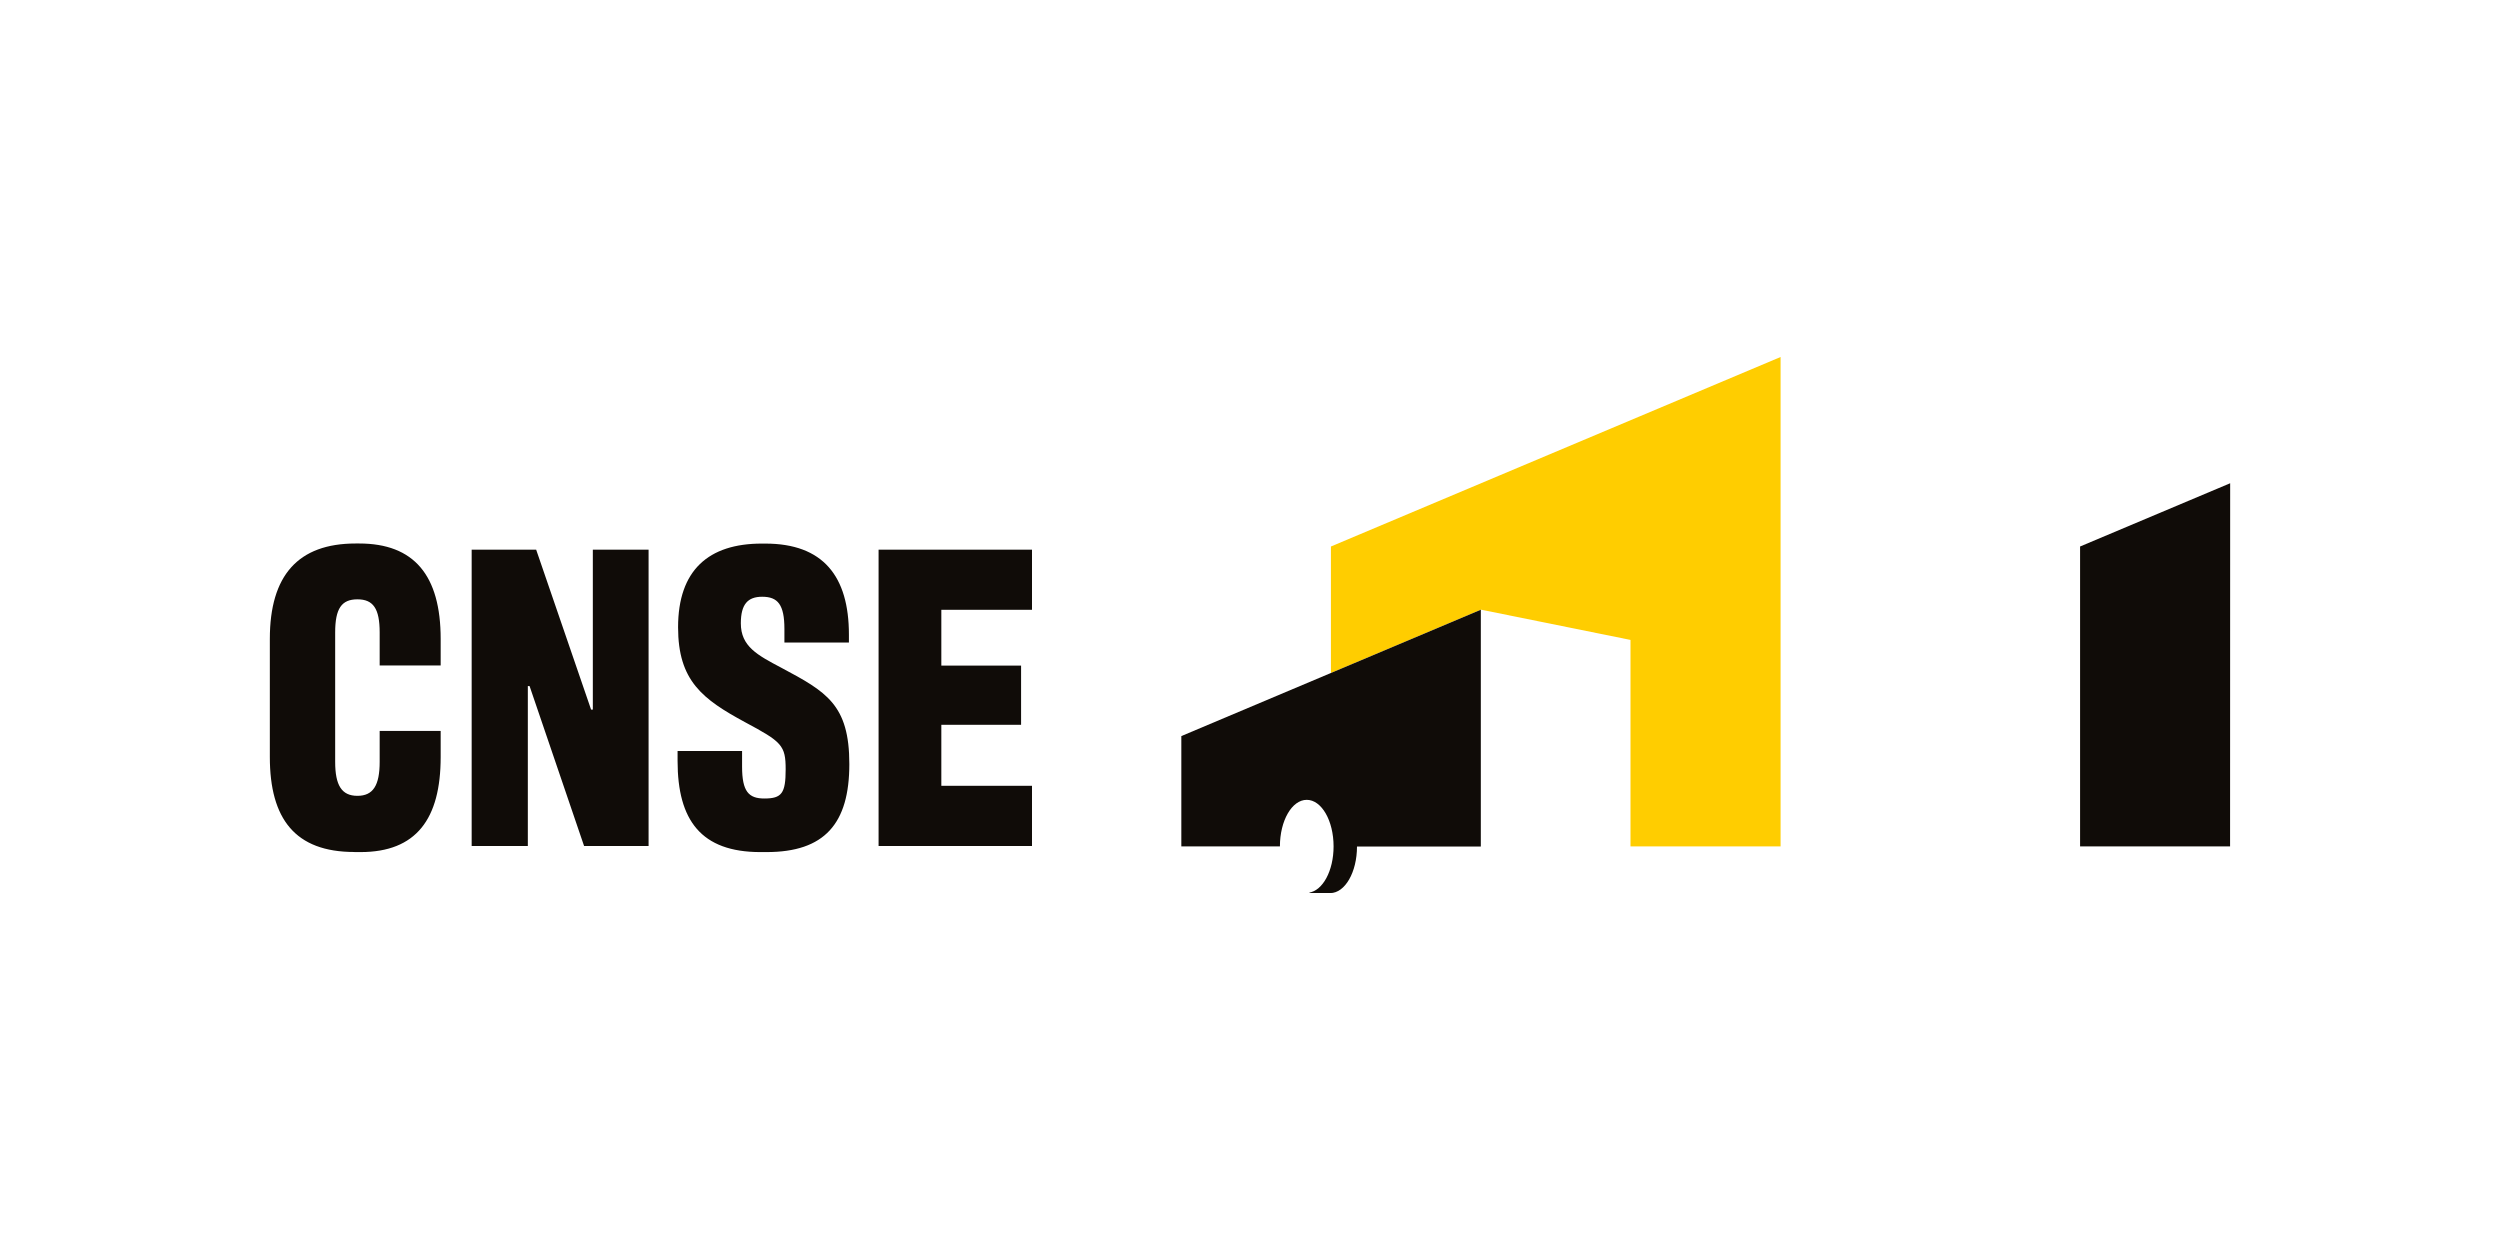
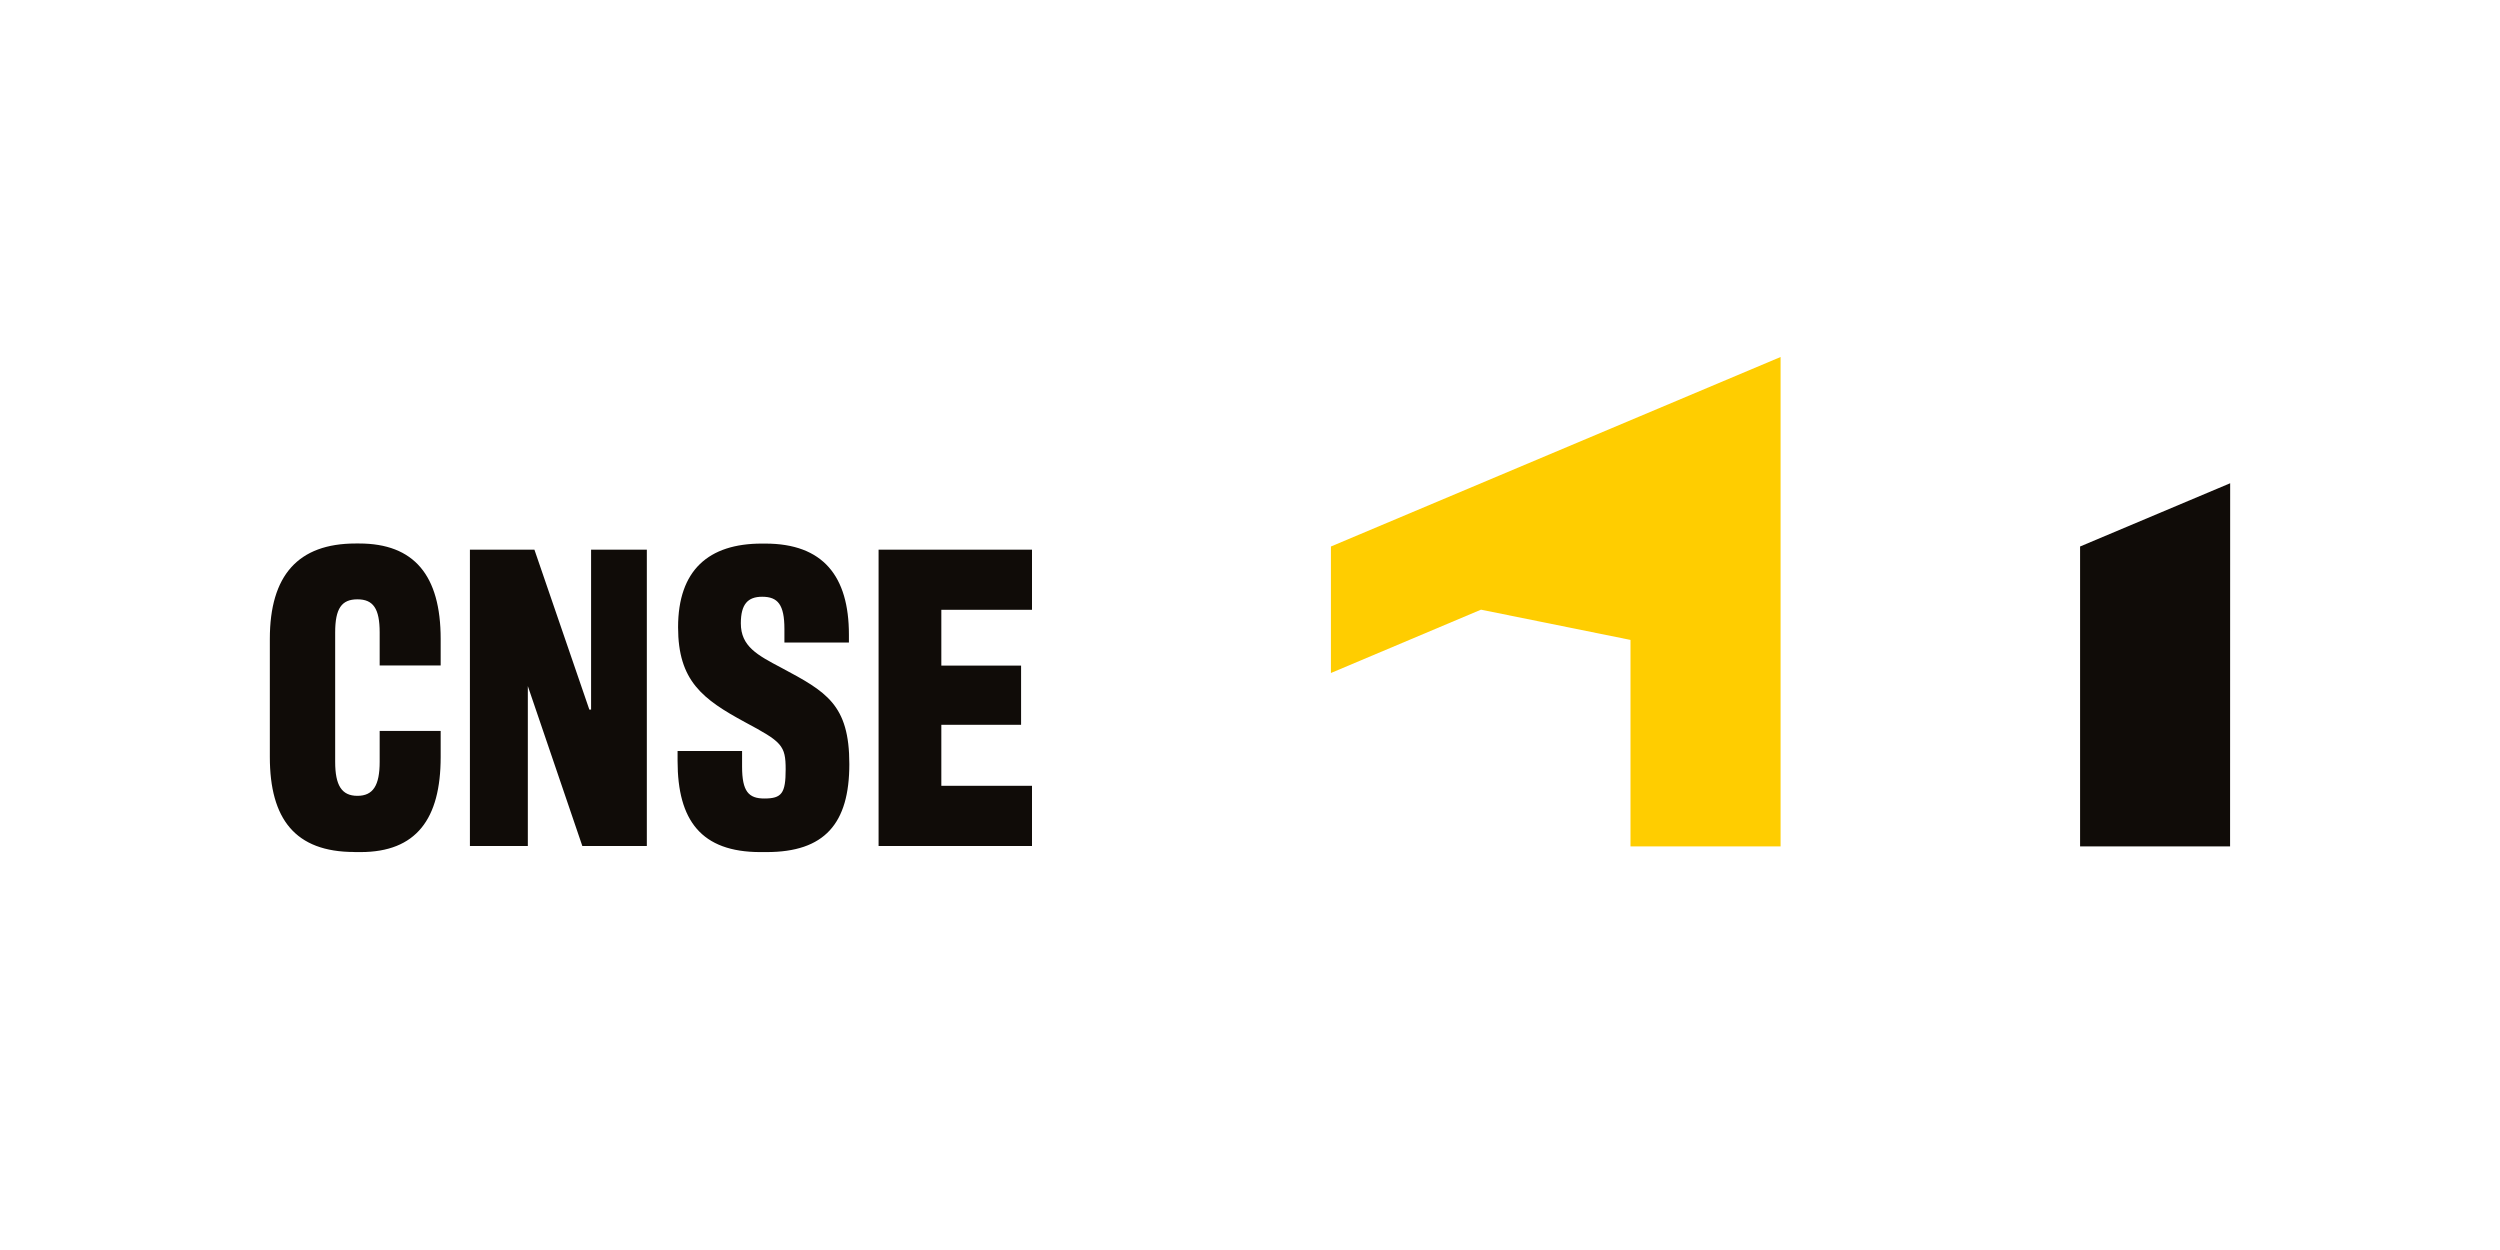
<svg xmlns="http://www.w3.org/2000/svg" id="Ebene_1" data-name="Ebene 1" viewBox="0 0 300 150">
  <defs>
    <style>
      .cls-1 {
        fill: #100c08;
      }

      .cls-1, .cls-2, .cls-3 {
        stroke-width: 0px;
      }

      .cls-2 {
        fill: none;
      }

      .cls-4 {
        clip-path: url(#clippath);
      }

      .cls-3 {
        fill: #ffcd00;
      }
    </style>
    <clipPath id="clippath">
      <rect class="cls-2" x="32.38" y="42.84" width="235.23" height="64.32" />
    </clipPath>
  </defs>
  <polygon class="cls-1" points="249.61 65.58 249.61 101.57 267.61 101.57 267.62 57.99 249.61 65.58 249.61 65.58" />
  <g class="cls-4">
-     <path class="cls-1" d="M42.53,102.25h.73c6.69,0,9.62-3.97,9.62-11.4v-3.14h-7.32v3.71c0,2.82-.78,4.08-2.67,4.08s-2.67-1.26-2.67-4.08v-15.53c0-2.88.78-3.97,2.67-3.97s2.67,1.1,2.67,3.97v3.97h7.32v-3.19c0-7.63-3.19-11.45-9.78-11.45h-.42c-6.9,0-10.3,3.82-10.3,11.45v14.17c0,7.42,3.03,11.4,10.14,11.4M56.59,101.52h6.75v-19.19h.21l6.54,19.19h7.74v-35.56h-6.69v19.19h-.21l-6.59-19.19h-7.74v35.56h0ZM91.26,102.25h.73c6.95,0,9.93-3.4,9.93-10.56s-2.77-8.68-8.16-11.56c-2.88-1.52-4.86-2.56-4.86-5.33,0-2.3.84-3.19,2.56-3.19,1.88,0,2.67.94,2.67,3.87v1.62h7.74v-.94c0-7.01-3.09-10.93-10.04-10.93h-.42c-6.38,0-10.04,3.19-10.04,10.04,0,6.43,2.93,8.63,8.05,11.4,4.39,2.35,4.86,2.77,4.86,5.65s-.47,3.5-2.56,3.5c-1.88,0-2.67-.84-2.67-3.82v-1.88h-7.74v1.2c0,7.11,2.82,10.93,9.94,10.93M105.43,101.52h18.41v-7.22h-10.88v-7.32h9.57v-7.11h-9.57v-6.69h10.88v-7.22h-18.41v35.56h0Z" />
+     <path class="cls-1" d="M42.53,102.25h.73c6.69,0,9.62-3.97,9.62-11.4v-3.14h-7.32v3.71c0,2.82-.78,4.08-2.67,4.08s-2.67-1.26-2.67-4.08v-15.53c0-2.88.78-3.97,2.67-3.97s2.67,1.1,2.67,3.97v3.97h7.32v-3.19c0-7.63-3.19-11.45-9.78-11.45h-.42c-6.9,0-10.3,3.82-10.3,11.45v14.17c0,7.42,3.03,11.4,10.14,11.4M56.59,101.52h6.75v-19.19l6.54,19.19h7.74v-35.56h-6.69v19.19h-.21l-6.59-19.19h-7.74v35.56h0ZM91.26,102.25h.73c6.95,0,9.93-3.4,9.93-10.56s-2.77-8.68-8.16-11.56c-2.88-1.52-4.86-2.56-4.86-5.33,0-2.3.84-3.19,2.56-3.19,1.88,0,2.67.94,2.67,3.87v1.62h7.74v-.94c0-7.01-3.09-10.93-10.04-10.93h-.42c-6.38,0-10.04,3.19-10.04,10.04,0,6.43,2.93,8.63,8.05,11.4,4.39,2.35,4.86,2.77,4.86,5.65s-.47,3.5-2.56,3.5c-1.88,0-2.67-.84-2.67-3.82v-1.88h-7.74v1.2c0,7.11,2.82,10.93,9.94,10.93M105.43,101.52h18.41v-7.22h-10.88v-7.32h9.57v-7.11h-9.57v-6.69h10.88v-7.22h-18.41v35.56h0Z" />
    <polygon class="cls-3" points="159.71 65.58 159.71 80.76 177.72 73.16 177.72 73.16 195.66 76.79 195.66 101.57 213.67 101.57 213.67 42.84 159.71 65.58 159.71 65.58" />
-     <path class="cls-1" d="M177.72,73.16l-35.96,15.17v13.24s11.83,0,11.83,0c0-3.09,1.44-5.59,3.22-5.59s3.22,2.5,3.22,5.59c0,2.93-1.3,5.31-2.96,5.55.09.01.18.05.27.05h2.28c1.78,0,3.22-2.5,3.22-5.59h14.86v-28.41h0Z" />
  </g>
</svg>